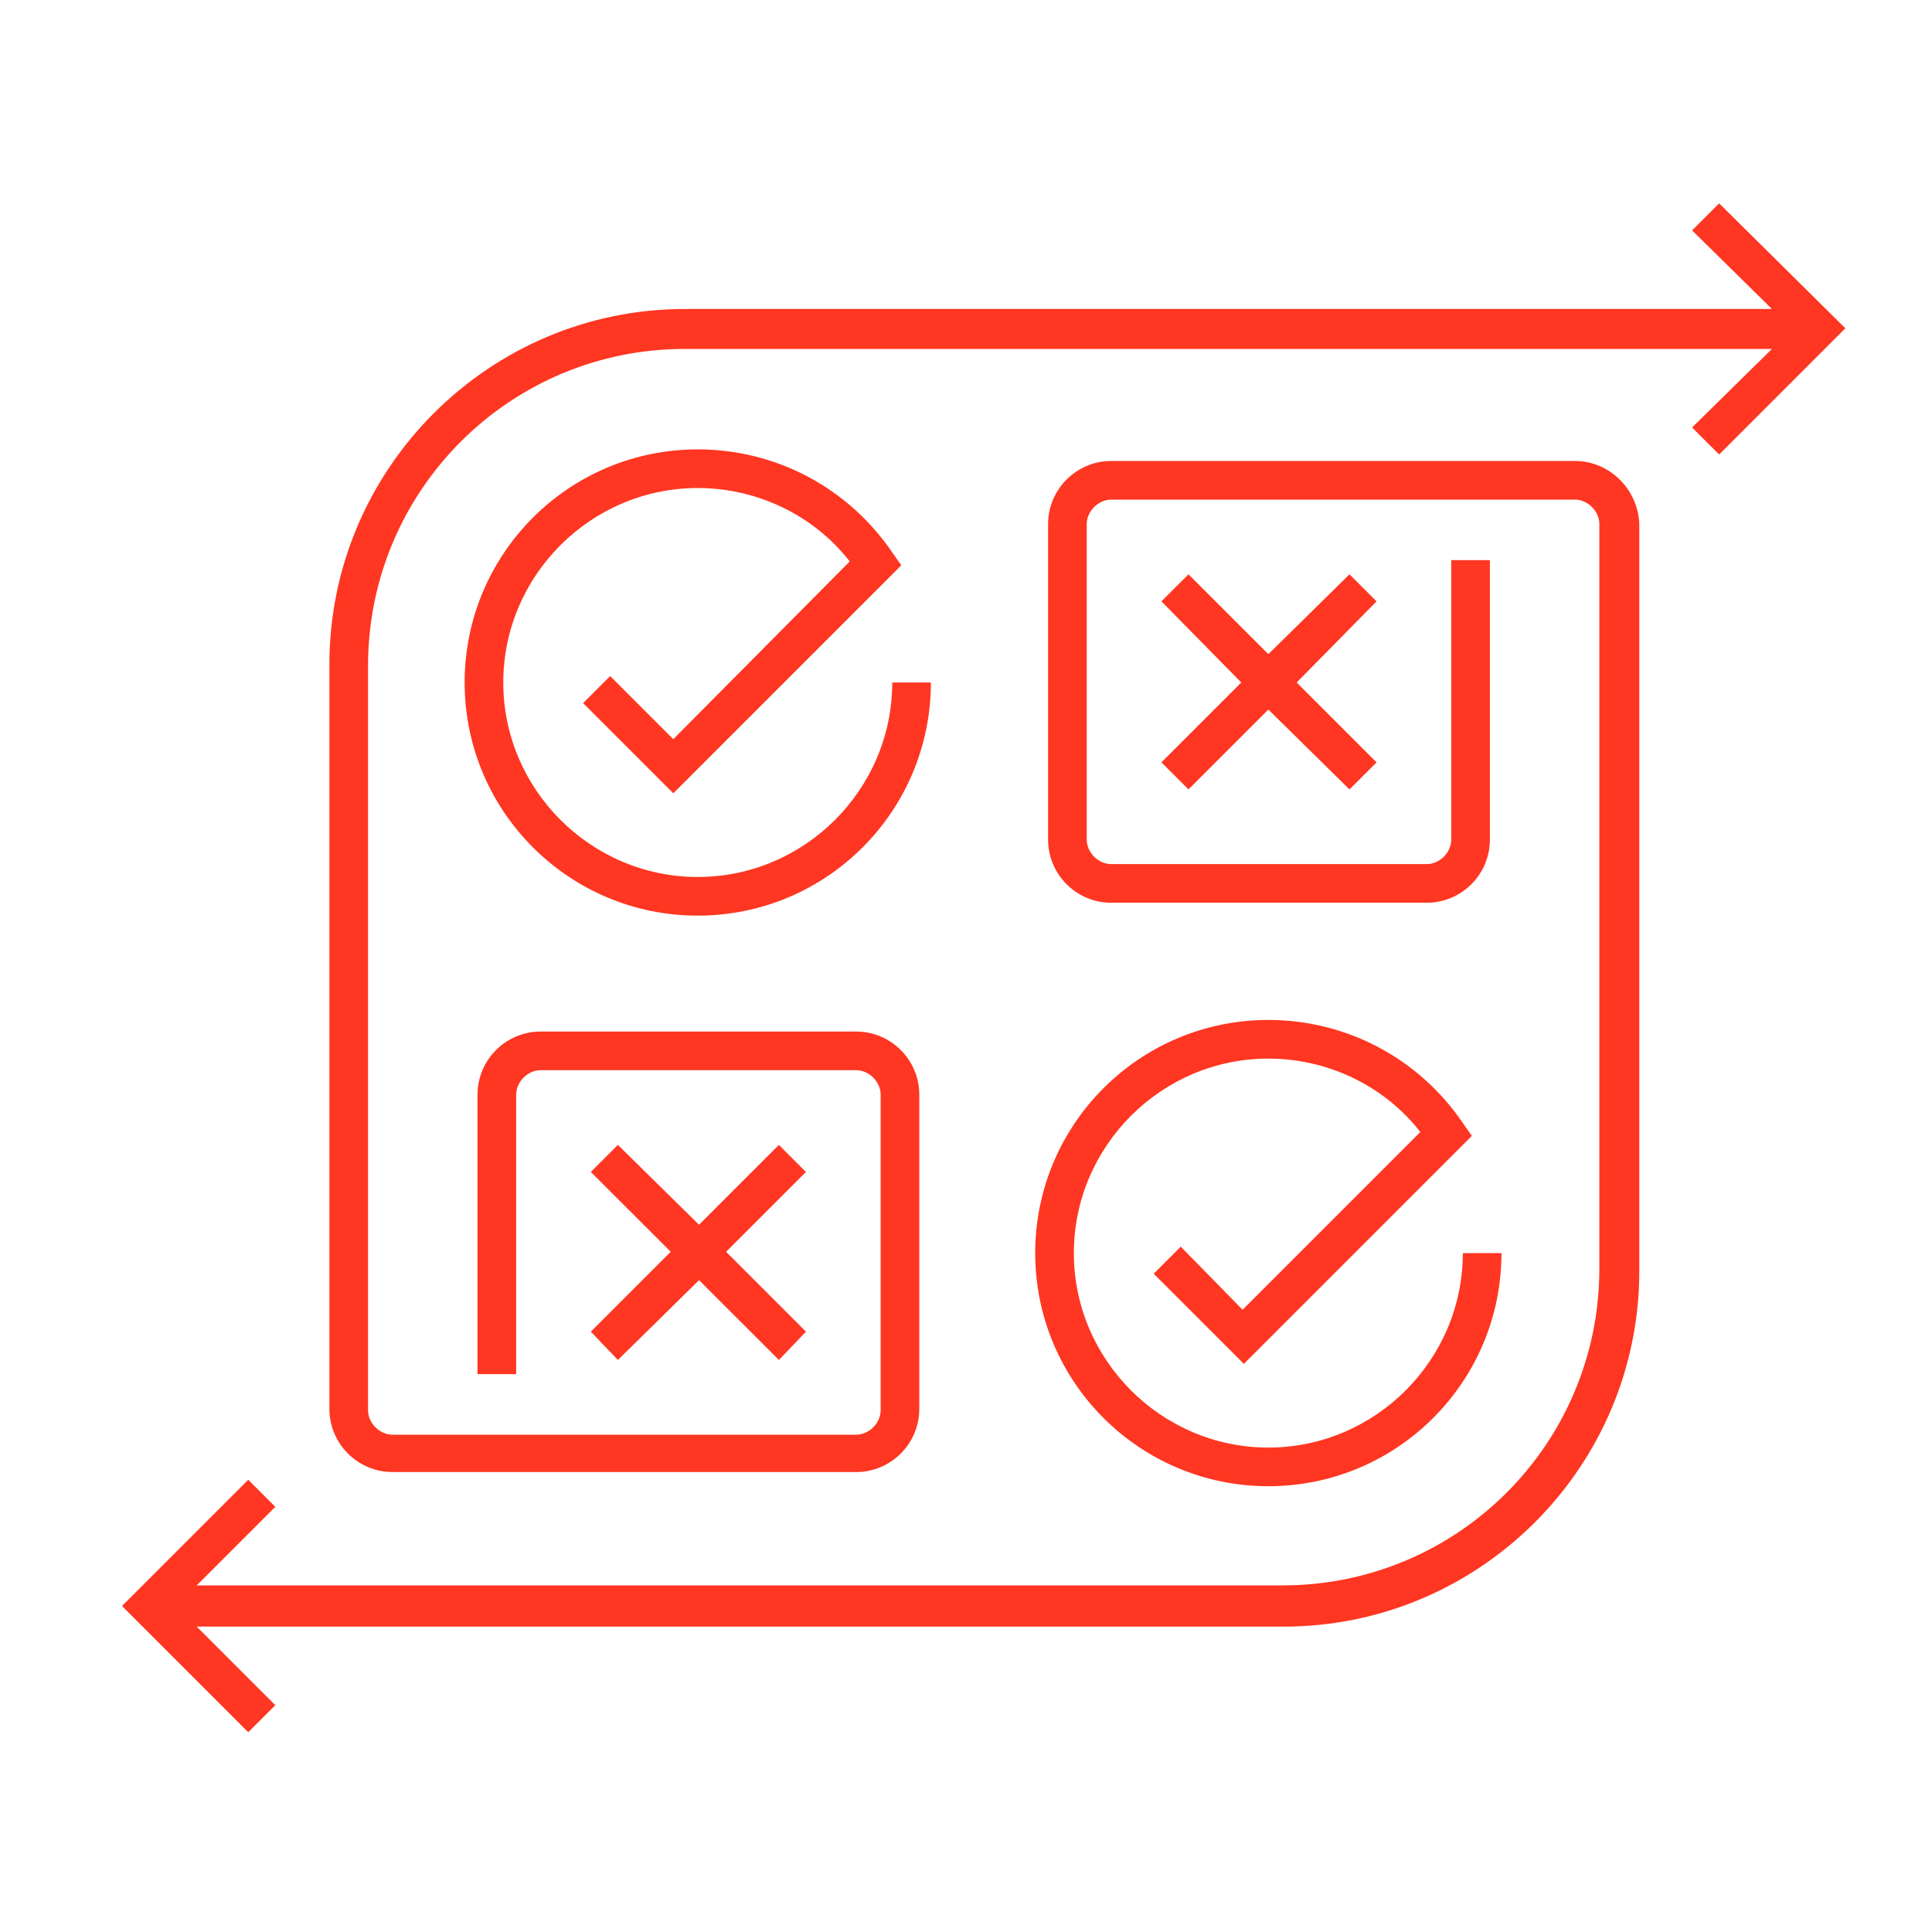
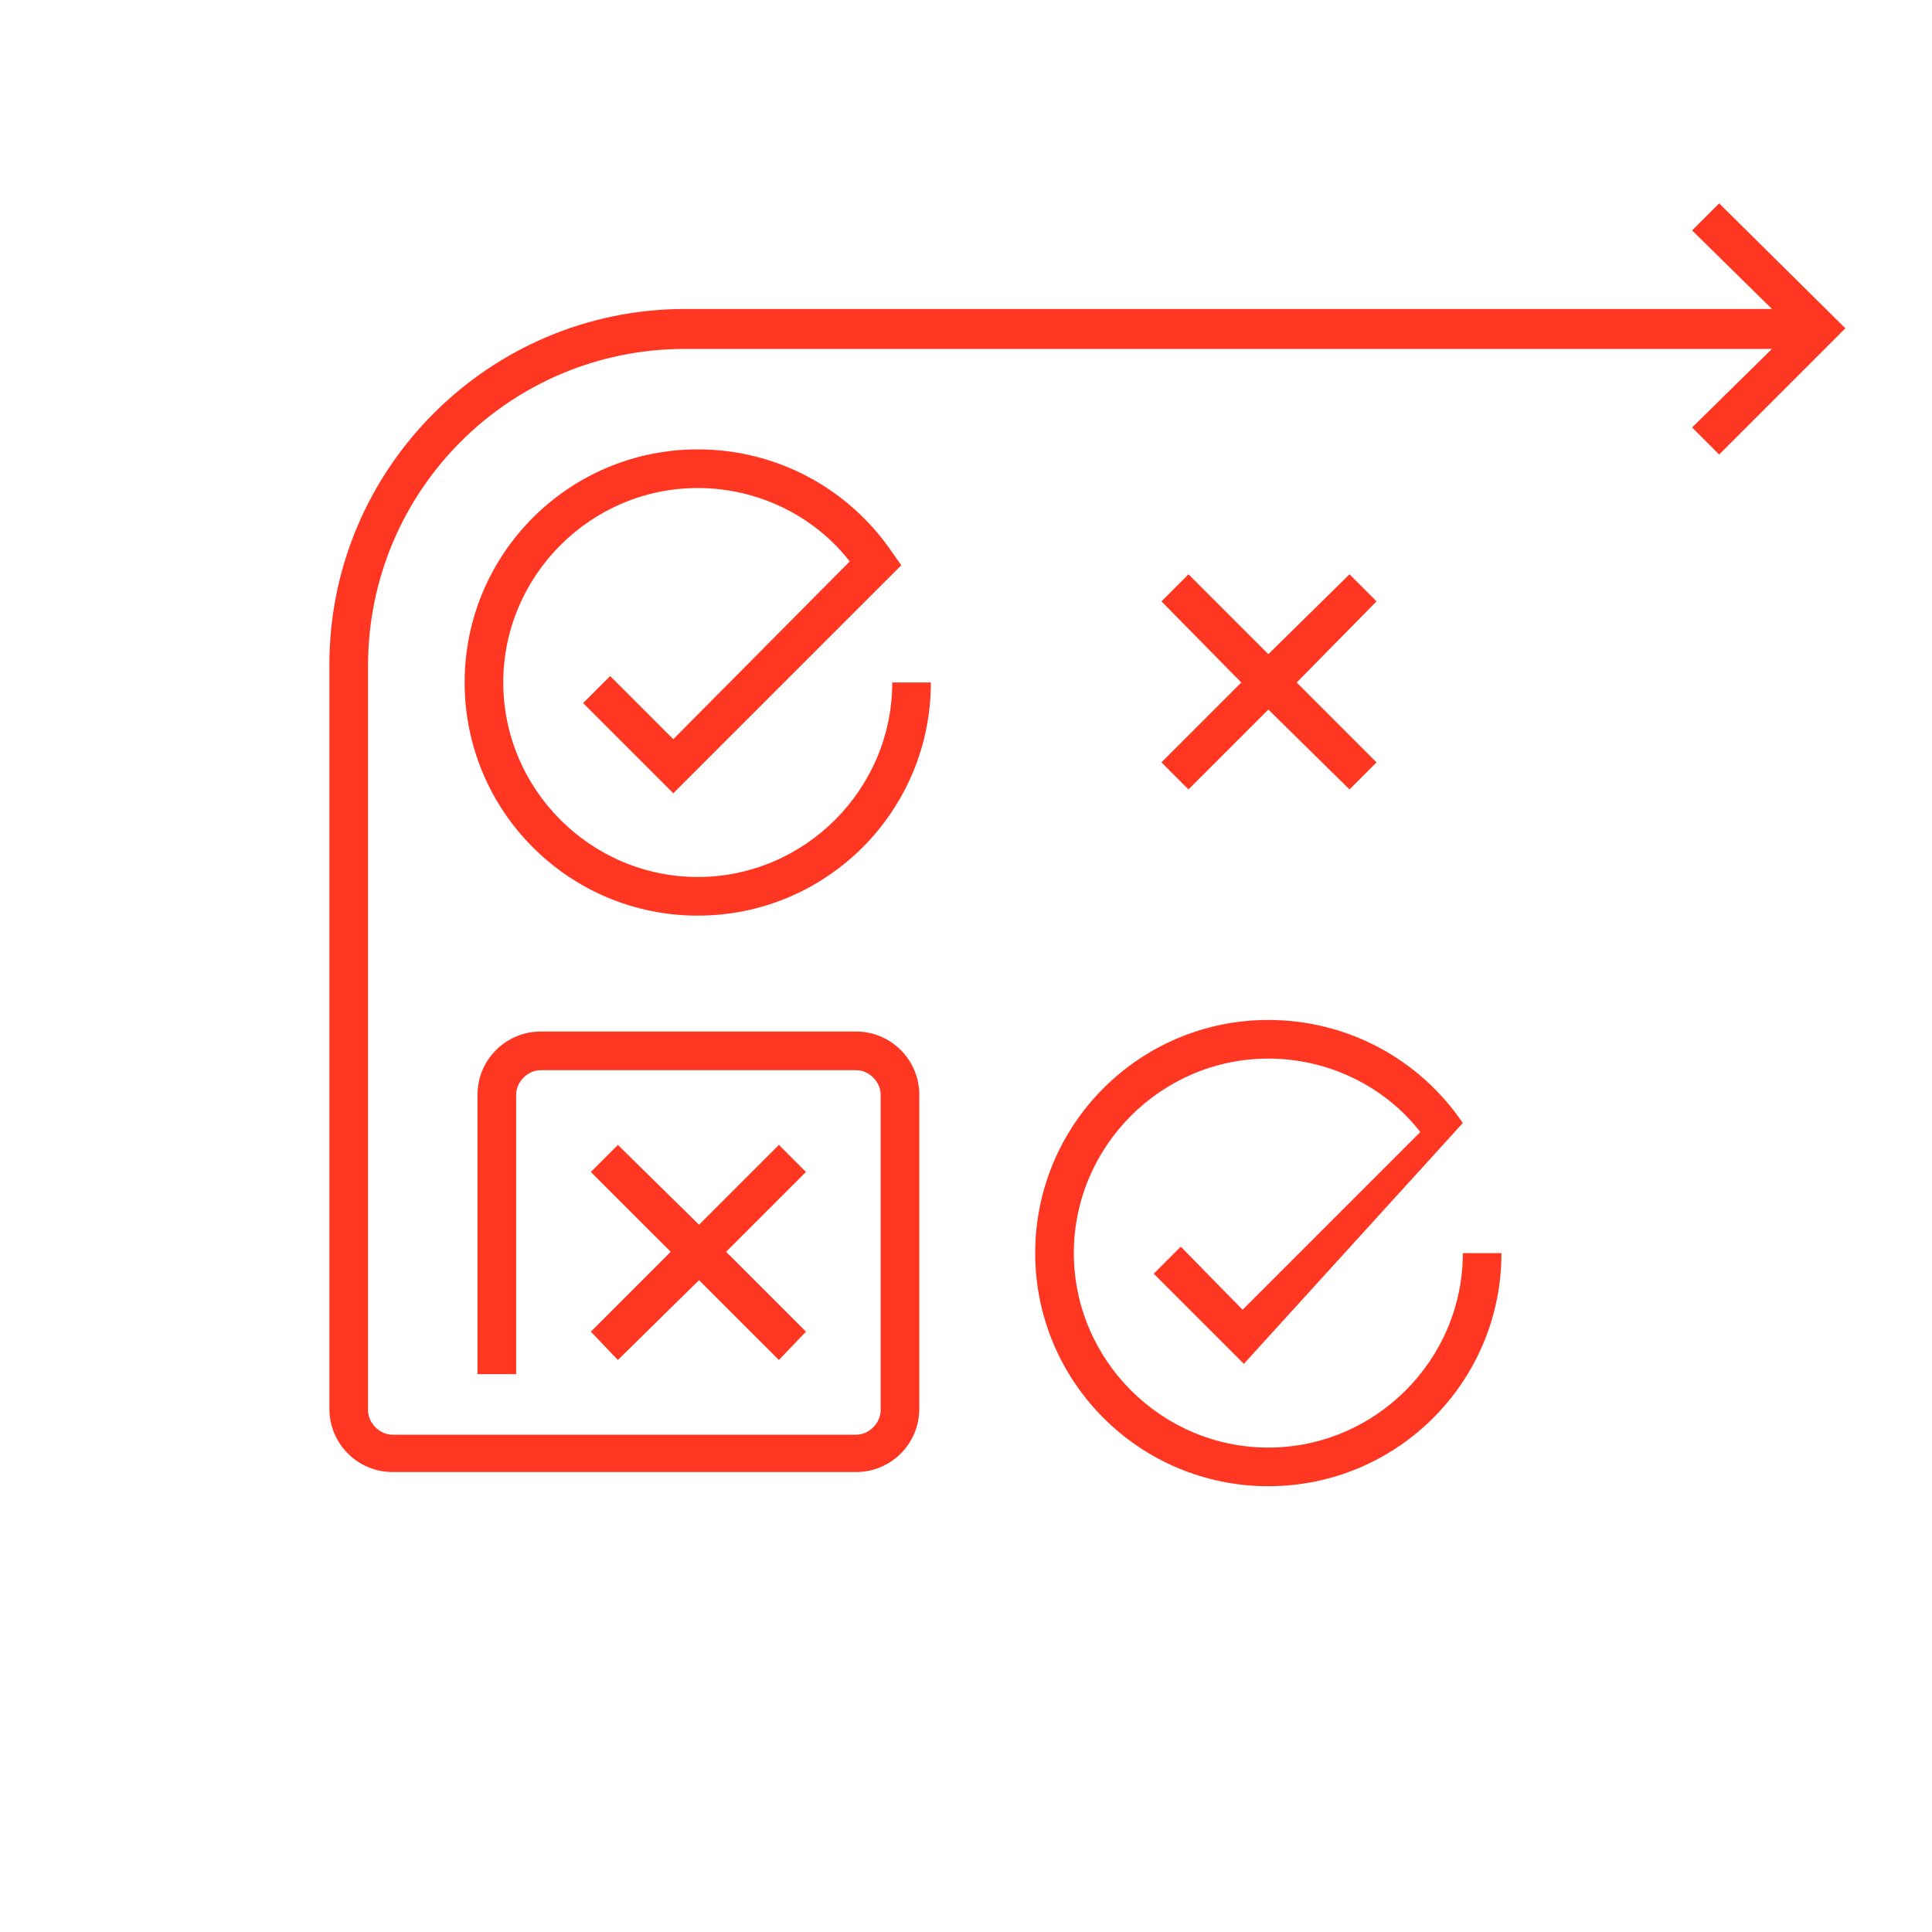
<svg xmlns="http://www.w3.org/2000/svg" width="95" height="95" viewBox="0 0 95 95" fill="none">
  <path d="M30.003 33.243L28.673 34.573L33.107 39.007L44.317 27.797L43.873 27.163C41.72 23.997 38.173 22.097 34.31 22.097C27.977 22.097 22.847 27.227 22.847 33.56C22.847 39.893 27.977 45.023 34.31 45.023C40.643 45.023 45.773 39.893 45.773 33.56H43.873C43.873 38.817 39.567 43.123 34.31 43.123C29.053 43.123 24.747 38.817 24.747 33.56C24.747 28.303 29.053 23.997 34.31 23.997C37.223 23.997 40.01 25.327 41.783 27.607L33.107 36.347L30.003 33.243Z" fill="#FF3621" />
  <path d="M30.383 66.873L34.373 62.947L38.3 66.873L39.63 65.48L35.703 61.553L39.63 57.627L38.3 56.297L34.373 60.223L30.383 56.297L29.053 57.627L32.98 61.553L29.053 65.48L30.383 66.873Z" fill="#FF3621" />
  <path d="M84.534 10L83.204 11.33L87.13 15.193H33.677C24.05 15.193 16.197 23.047 16.197 32.673V69.28C16.197 70.99 17.59 72.383 19.3 72.383H42.1C43.81 72.383 45.203 70.99 45.203 69.28V53.827C45.203 52.117 43.81 50.723 42.1 50.723H26.583C24.873 50.723 23.48 52.117 23.48 53.827V67.57H25.38V53.827C25.38 53.193 25.95 52.623 26.583 52.623H42.1C42.733 52.623 43.303 53.193 43.303 53.827V69.343C43.303 69.977 42.733 70.547 42.1 70.547H19.3C18.667 70.547 18.097 69.977 18.097 69.343V32.737C18.097 24.123 25.063 17.157 33.677 17.157H87.13L83.204 21.02L84.534 22.35L90.74 16.143L84.534 10Z" fill="#FF3621" />
-   <path d="M58.06 61.3L56.73 62.63L61.163 67.063L72.373 55.853L71.93 55.22C69.777 52.053 66.23 50.153 62.367 50.153C56.033 50.153 50.903 55.283 50.903 61.617C50.903 67.95 56.033 73.08 62.367 73.08C68.7 73.08 73.83 67.95 73.83 61.617H71.93C71.93 66.873 67.623 71.18 62.367 71.18C57.11 71.18 52.803 66.873 52.803 61.617C52.803 56.36 57.11 52.053 62.367 52.053C65.28 52.053 68.067 53.383 69.84 55.663L61.1 64.403L58.06 61.3Z" fill="#FF3621" />
+   <path d="M58.06 61.3L56.73 62.63L61.163 67.063L71.93 55.22C69.777 52.053 66.23 50.153 62.367 50.153C56.033 50.153 50.903 55.283 50.903 61.617C50.903 67.95 56.033 73.08 62.367 73.08C68.7 73.08 73.83 67.95 73.83 61.617H71.93C71.93 66.873 67.623 71.18 62.367 71.18C57.11 71.18 52.803 66.873 52.803 61.617C52.803 56.36 57.11 52.053 62.367 52.053C65.28 52.053 68.067 53.383 69.84 55.663L61.1 64.403L58.06 61.3Z" fill="#FF3621" />
  <path d="M66.357 28.24L62.367 32.167L58.44 28.24L57.11 29.57L61.037 33.56L57.11 37.487L58.44 38.817L62.367 34.89L66.357 38.817L67.687 37.487L63.76 33.56L67.687 29.57L66.357 28.24Z" fill="#FF3621" />
-   <path d="M77.44 22.667H54.64C52.93 22.667 51.537 24.06 51.537 25.77V41.287C51.537 42.997 52.93 44.39 54.64 44.39H70.157C71.867 44.39 73.26 42.997 73.26 41.287V27.543H71.36V41.287C71.36 41.92 70.79 42.49 70.157 42.49H54.64C54.007 42.49 53.437 41.92 53.437 41.287V25.77C53.437 25.137 54.007 24.567 54.64 24.567H77.44C78.073 24.567 78.643 25.137 78.643 25.77V62.377C78.643 70.99 71.677 77.957 63.063 77.957H9.673L13.537 74.093L12.207 72.763L6 78.97L12.207 85.177L13.537 83.847L9.673 79.983H63.127C72.753 79.983 80.607 72.13 80.607 62.503V25.77C80.543 24.06 79.15 22.667 77.44 22.667Z" fill="#FF3621" />
</svg>